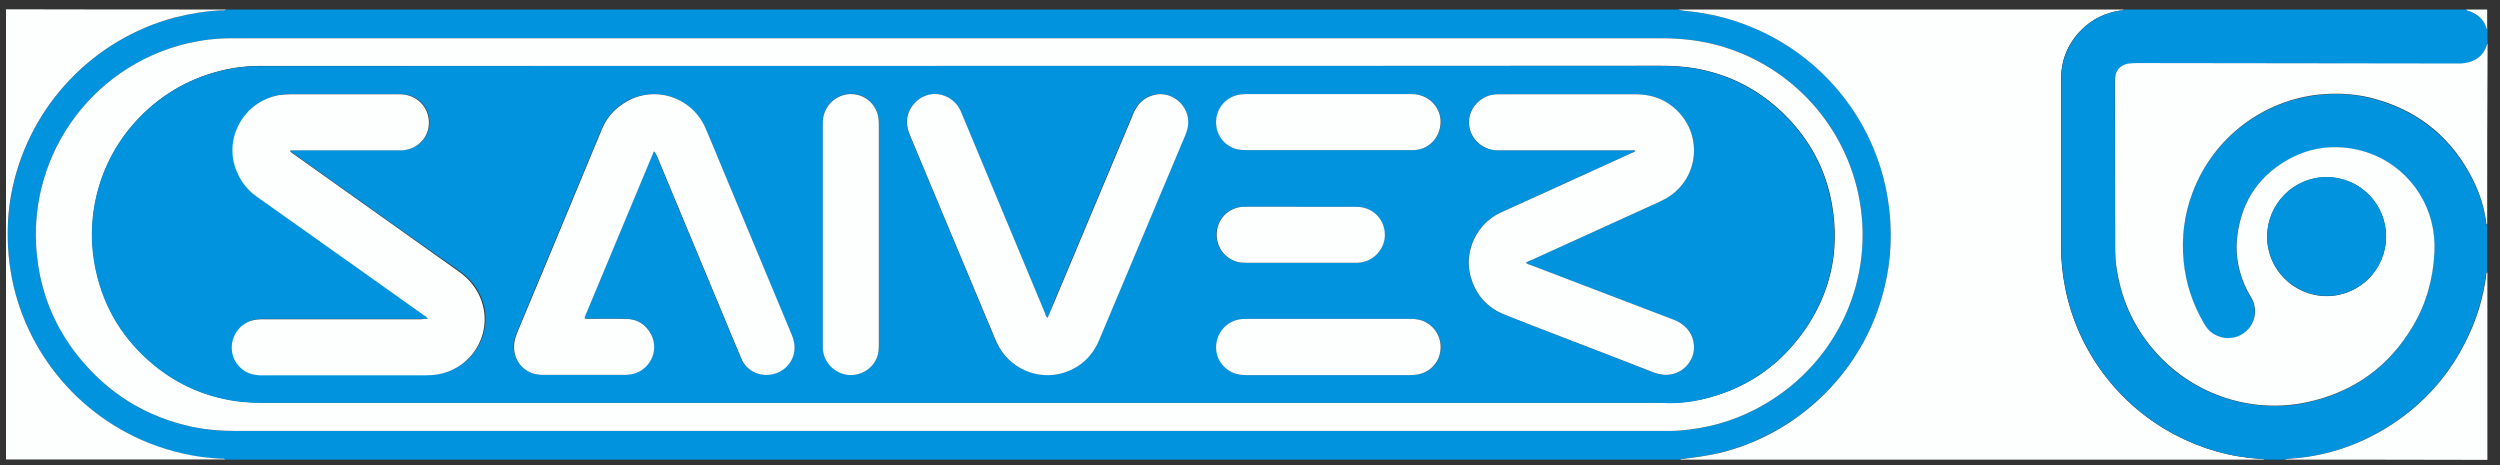
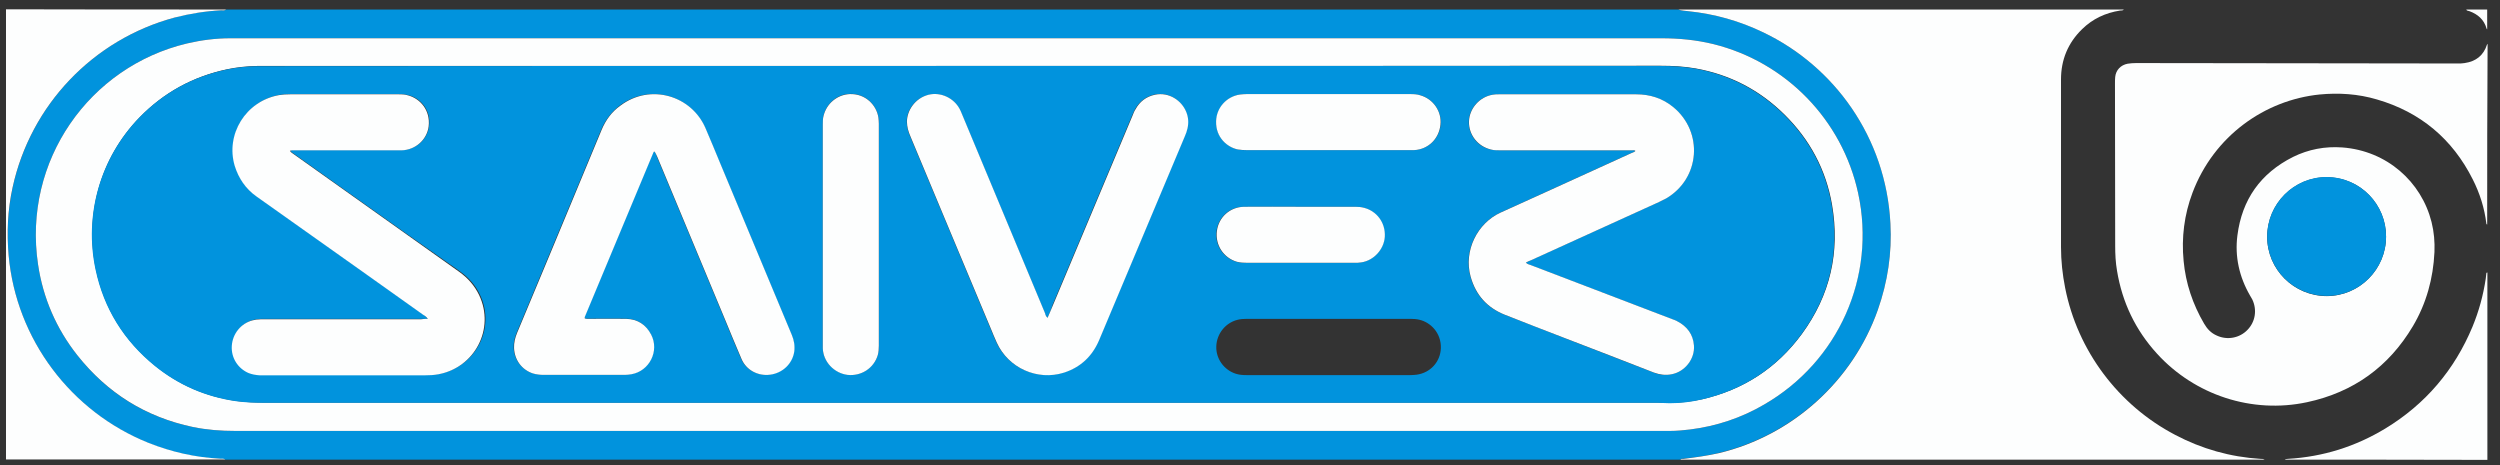
<svg xmlns="http://www.w3.org/2000/svg" version="1.1" id="Layer_1" x="0px" y="0px" viewBox="0 0 1209 225" style="enable-background:new 0 0 1209 225;" xml:space="preserve">
  <rect x="0" y="0" width="1209" height="225" fill="#333333" stroke="none" />
  <style type="text/css">
	.st0{fill:#0193DD;}
	.st1{fill:#FDFEFE;}
</style>
  <g>
    <path class="st0" d="M812.6,222.3c-234.5,0-469.1,0-703.6,0c-0.8-0.5-1.7-0.3-2.6-0.4c-11.9-0.6-23.4-3.1-34.5-7.6   c-37.6-15.1-64-50.2-67.7-90.5c-1-11.1-0.4-22.2,1.9-33.1C14.8,50.8,45,19.1,84.4,8.5c7.4-2,14.9-3.1,22.5-3.5   c0.9,0,1.8,0.2,2.5-0.4c234.1,0,468.1,0,702.2,0c1.5,0.7,3.1,0.7,4.7,0.8c12.8,1.3,25,4.7,36.5,10.3c34.2,16.4,59.2,50.6,61.4,92.2   c0.8,14.4-1.3,28.4-6.1,41.9c-12.1,34.3-41.4,60.7-76.7,69.2c-5.7,1.4-11.5,2.2-17.3,2.8C813.6,221.9,813,221.7,812.6,222.3z    M458.6,208.4c114.7,0,229.4,0,344.1,0c1.6,0,3.2,0,4.8,0c3.3,0,6.6-0.3,9.8-0.7c12.8-1.6,24.8-5.6,35.9-12.1   c35.7-20.7,54.1-61.7,45.4-102.2C890.9,58,863.7,30,828.5,21.3c-8.2-2-16.5-2.8-25-2.8c-229.7,0-459.3,0-689,0c-1,0-2.1,0-3.1,0   c-7.1,0-14,0.9-20.9,2.5C43.3,32.2,10.9,77.7,18.4,127.9c2.4,16.3,8.8,31,19,43.9c14.4,18.3,33,29.9,55.9,34.7   c6.8,1.4,13.6,1.9,20.5,1.9C228.7,208.4,343.7,208.4,458.6,208.4z" />
    <path class="st1" d="M812.6,222.3c0.4-0.5,1-0.4,1.5-0.4c5.8-0.7,11.6-1.5,17.3-2.8c35.4-8.5,64.6-34.9,76.7-69.2   c4.8-13.6,6.9-27.6,6.1-41.9C912,66.3,887,32.1,852.8,15.7c-11.6-5.6-23.7-9-36.5-10.3c-1.6-0.2-3.2-0.2-4.7-0.8   c71.8,0,143.7,0,215.5,0c-0.5,0.6-1.2,0.4-1.8,0.5c-7.1,1.1-13.3,4-18.4,9c-6.8,6.6-10.2,14.8-10.2,24.3c0,27,0,54,0,81   c0,6.7,0.7,13.2,2,19.8c6,30.4,25.7,56.7,53.2,71.1c12.9,6.8,26.7,10.7,41.2,11.6c0.7,0,1.5,0,2.1,0.4   C1001,222.3,906.8,222.3,812.6,222.3z" />
-     <path class="st0" d="M1095.3,222.3c-0.6-0.4-1.4-0.3-2.1-0.4c-14.6-0.9-28.3-4.8-41.2-11.6c-27.5-14.4-47.2-40.7-53.2-71.1   c-1.3-6.5-2-13.1-2-19.8c0-27,0-54,0-81c0-9.5,3.4-17.6,10.2-24.3c5.1-5,11.4-7.9,18.4-9c0.6-0.1,1.3,0.1,1.8-0.5   c55.2,0,110.4,0,165.6,0c0.2,0.8,1,0.6,1.5,0.8c4.1,1.5,7,4.1,8.3,8.4c0,0.1,0.2,0.2,0.3,0.4c0,2.4,0,4.8,0,7.2   c-0.1,0.1-0.3,0.2-0.3,0.4c-1.6,5.3-5.4,8.1-10.8,8.9c-1.1,0.2-2.2,0.2-3.3,0.2c-25.2,0-50.4,0-75.6-0.1c-26.6,0-53.3-0.1-79.9-0.1   c-1.4,0-2.7,0-4.1,0.3c-3.4,0.6-5.7,3.1-6.1,6.5c-0.1,1-0.1,2.1-0.1,3.1c0,26.1,0.1,52.3,0.1,78.4c0,4.1,0.3,8.1,0.9,12.2   c2.5,15.2,8.9,28.6,19.3,40c18.3,20.1,46.1,29.1,72.6,23.5c22.4-4.8,39.5-17.2,51.2-36.8c6.5-11,9.8-23,10.4-35.8   c0.2-4.9-0.2-9.7-1.4-14.5c-4.9-19.5-21.6-34.5-43.2-36.1c-8.3-0.6-16.3,0.9-23.8,4.6c-15.7,7.8-24.8,20.6-26.9,38   c-1.3,10.3,0.9,20,6.1,29c0.4,0.6,0.7,1.2,1.1,1.9c2.4,5,1.5,10.8-2.3,14.7c-3.8,4-9.8,5.1-14.8,2.8c-2.7-1.2-4.7-3.3-6.2-5.8   c-5.5-9.4-8.9-19.5-9.9-30.3c-1.1-11.3,0.3-22.3,4.3-33c10.4-27.6,35.2-44.8,61.4-47.5c9.4-1,18.7-0.3,27.8,2.4   c21,6.2,36.4,19.1,46.3,38.6c3.4,6.7,5.7,13.9,6.6,21.4c0,0.3,0.2,0.4,0.4,0.5c0,7.7,0,15.3,0,23c-0.2,0.1-0.4,0.2-0.5,0.4   c-0.1,0.9-0.2,1.7-0.3,2.6c-1.2,8-3.3,15.8-6.4,23.2c-8.7,21-22.7,37.4-42.1,49.2c-14.4,8.8-30.2,13.7-47.1,14.7   c-0.6,0-1.1,0-1.6,0.4C1101.7,222.3,1098.5,222.3,1095.3,222.3z" />
    <path class="st1" d="M1202.8,108.6c-0.2-0.1-0.4-0.2-0.4-0.5c-0.9-7.5-3.2-14.7-6.6-21.4c-9.8-19.5-25.3-32.5-46.3-38.6   c-9.1-2.7-18.4-3.3-27.8-2.4c-26.3,2.7-51,19.9-61.4,47.5c-4,10.6-5.4,21.7-4.3,33c1,10.8,4.4,20.9,9.9,30.3   c1.5,2.6,3.4,4.6,6.2,5.8c5,2.3,11,1.2,14.8-2.8c3.8-3.9,4.7-9.7,2.3-14.7c-0.3-0.6-0.7-1.3-1.1-1.9c-5.2-9-7.4-18.8-6.1-29   c2.2-17.4,11.2-30.1,26.9-38c7.5-3.7,15.5-5.2,23.8-4.6c21.6,1.6,38.3,16.6,43.2,36.1c1.2,4.8,1.6,9.6,1.4,14.5   c-0.6,12.8-3.9,24.8-10.4,35.8c-11.7,19.7-28.8,32-51.2,36.8c-26.6,5.7-54.3-3.4-72.6-23.5c-10.4-11.4-16.8-24.8-19.3-40   c-0.7-4-0.9-8.1-0.9-12.2c0-26.1-0.1-52.3-0.1-78.4c0-1,0-2.1,0.1-3.1c0.3-3.4,2.7-5.9,6.1-6.5c1.3-0.2,2.7-0.3,4.1-0.3   c26.6,0,53.3,0.1,79.9,0.1c25.2,0,50.4,0.1,75.6,0.1c1.1,0,2.2,0,3.3-0.2c5.4-0.8,9.1-3.6,10.8-8.9c0-0.1,0.2-0.2,0.3-0.4   C1202.8,50.4,1202.8,79.5,1202.8,108.6z M1153.9,114.4c0-15.3-12.2-28.6-28.6-28.7c-15.9-0.1-28.9,12.9-28.9,28.8   c0,15.9,13,28.7,28.9,28.7C1141.1,143.1,1153.9,130.2,1153.9,114.4z" />
    <path class="st1" d="M109.4,4.6c-0.8,0.6-1.7,0.4-2.5,0.4c-7.6,0.4-15.1,1.6-22.5,3.5C45,19.1,14.8,50.8,6.1,90.6   c-2.4,10.9-2.9,22-1.9,33.1c3.7,40.3,30,75.4,67.7,90.5c11.1,4.4,22.6,7,34.5,7.6c0.9,0,1.8-0.1,2.6,0.4c-35.4,0-70.7,0-106.1,0   c0-72.6,0-145.1,0-217.7C38.4,4.6,73.9,4.6,109.4,4.6z" />
    <path class="st1" d="M1104.9,222.3c0.5-0.4,1-0.3,1.6-0.4c16.9-1,32.6-5.9,47.1-14.7c19.4-11.8,33.4-28.3,42.1-49.2   c3.1-7.5,5.2-15.2,6.4-23.2c0.1-0.9,0.2-1.7,0.3-2.6c0-0.3,0.2-0.4,0.5-0.4c0,30.2,0,60.4,0,90.6   C1170.1,222.3,1137.5,222.3,1104.9,222.3z" />
    <path class="st1" d="M1202.8,14.2c-0.1-0.1-0.3-0.2-0.3-0.4c-1.2-4.3-4.2-6.9-8.3-8.4c-0.5-0.2-1.3-0.1-1.5-0.8c3.4,0,6.7,0,10.1,0   C1202.8,7.8,1202.8,11,1202.8,14.2z" />
    <path class="st1" d="M458.6,208.4c-114.9,0-229.9,0-344.8,0c-6.9,0-13.7-0.5-20.5-1.9c-22.8-4.8-41.4-16.4-55.9-34.7   c-10.2-12.9-16.6-27.7-19-43.9C10.9,77.7,43.3,32.2,90.5,21c6.9-1.6,13.8-2.5,20.9-2.5c1,0,2.1,0,3.1,0c229.7,0,459.3,0,689,0   c8.4,0,16.8,0.8,25,2.8c35.2,8.7,62.4,36.7,70.1,72.1c8.8,40.5-9.6,81.5-45.4,102.2c-11.1,6.5-23.1,10.5-35.9,12.1   c-3.3,0.4-6.5,0.7-9.8,0.7c-1.6,0-3.2,0-4.8,0C688,208.4,573.3,208.4,458.6,208.4z M465.8,31.9c-112.1,0-224.1,0-336.2,0   c-1.8,0-3.5,0-5.3,0c-4.9,0.1-9.7,0.6-14.5,1.6C93.4,37,79.3,44.7,67.6,56.7c-19.2,19.7-26.8,47.3-21.2,73.6   c4,18.9,13.7,34.5,28.7,46.6c11.4,9.3,24.5,14.9,39.1,17c4.8,0.7,9.7,0.8,14.6,0.8c224.4,0,448.7,0,673.1,0c1.9,0,3.8,0.2,5.7,0.2   c5.2-0.1,10.4-0.7,15.5-1.8c20-4.6,36.2-15.1,48.3-31.6c13.7-18.7,18.5-39.6,14.6-62.4c-2.9-17-10.8-31.7-23.1-43.8   c-12-11.8-26.2-19.2-42.8-22.2c-5.6-1-11.3-1.3-17-1.3C690.6,31.9,578.2,31.9,465.8,31.9z" />
    <path class="st0" d="M1153.9,114.4c0,15.8-12.8,28.7-28.6,28.7c-16,0-28.9-12.8-28.9-28.7c0-15.9,12.9-28.9,28.9-28.8   C1141.7,85.8,1154,99.1,1153.9,114.4z" />
    <path class="st0" d="M465.8,31.9c112.4,0,224.8,0,337.1,0c5.7,0,11.3,0.3,17,1.3c16.5,3,30.8,10.4,42.8,22.2   c12.3,12.1,20.2,26.8,23.1,43.8c3.9,22.8-0.9,43.7-14.6,62.4c-12.1,16.5-28.3,27-48.3,31.6c-5.1,1.2-10.2,1.8-15.5,1.8   c-1.9,0-3.8-0.2-5.7-0.2c-224.4,0-448.7,0-673.1,0c-4.9,0-9.8-0.1-14.6-0.8c-14.6-2.1-27.7-7.8-39.1-17   c-15-12.2-24.7-27.7-28.7-46.6c-5.6-26.3,2.1-53.9,21.2-73.6c11.7-12,25.8-19.7,42.3-23.2c4.8-1,9.6-1.5,14.5-1.6   c1.8,0,3.5,0,5.3,0C241.7,31.9,353.8,31.9,465.8,31.9z M206.9,154.2c-1.3,0-2.2,0-3,0c-22.9,0-45.7,0-68.6,0c-3,0-5.9,0-8.9,0   c-1.3,0-2.6,0.2-3.8,0.5c-5.6,1.4-9.8,6.4-10.1,12.3c-0.4,6,3,11.1,8.1,13.2c1.7,0.7,3.5,1,5.4,1.1c0.6,0,1.1,0,1.7,0   c26.1,0,52.1,0,78.2,0c2.2,0,4.3-0.1,6.5-0.5c17.5-3.3,27.5-22,19.7-38.3c-2.2-4.7-5.5-8.3-9.7-11.3C205.1,119.1,188,107,171,94.9   c-9.6-6.8-19.2-13.6-28.7-20.4c-0.6-0.4-1.4-0.8-1.9-1.7c1-0.3,1.9-0.2,2.7-0.2c16.2,0,32.3,0,48.5,0c1,0,1.9,0,2.9,0   c6.7-0.2,12.2-5.2,13-11.6c1-7.8-4.1-13.4-9.7-14.9c-1.5-0.4-3.1-0.6-4.7-0.6c-17.5,0-35,0-52.5,0c-1.8,0-3.7,0.1-5.5,0.4   c-16.1,3-25.9,19-21.3,34.3c1.8,6.1,5.2,11.1,10.5,14.8c8.9,6.3,17.9,12.7,26.8,19c17.9,12.7,35.8,25.4,53.8,38.2   C205.3,152.7,206.1,153.1,206.9,154.2z M737.9,127c0.9-0.4,1.6-0.8,2.3-1.1c20.7-9.4,41.3-18.8,62-28.2c1.2-0.5,2.3-1.1,3.4-1.7   c16.7-9.8,18.2-32.2,3.5-44.2c-5.2-4.3-11.3-6.2-18-6.2c-22.1,0-44.1,0-66.2,0c-1,0-2.1,0.1-3.1,0.2c-6.3,1-11.3,6.6-11.5,12.9   c-0.2,6.5,4.2,12.2,10.6,13.6c1.4,0.3,2.8,0.4,4.3,0.4c17.5,0,35,0,52.5,0c3.8,0,7.7,0,11.5,0c0.5,0,1.1-0.2,1.6,0.3   c-0.6,0.6-1.4,0.8-2.1,1.1c-13.5,6.2-27,12.3-40.6,18.5c-7.5,3.4-15,6.8-22.5,10.2c-11.2,5.1-18,18.4-14.5,31   c2.4,8.8,7.9,15,16.5,18.4c9.7,3.8,19.5,7.6,29.3,11.4c14.3,5.5,28.6,11.1,42.9,16.6c2.8,1.1,5.6,1.4,8.5,0.8   c6.4-1.2,11.3-7.4,10.8-13.9c-0.4-5.5-3.3-9.4-8.2-11.8c-0.8-0.4-1.6-0.7-2.4-1c-22.8-8.7-45.5-17.4-68.3-26.1   C739.5,127.9,738.7,127.8,737.9,127z M316.5,73.3c0.6,0.7,0.8,1.5,1.1,2.3c10.9,26.2,21.8,52.3,32.7,78.5c2.7,6.5,5.3,13,8.1,19.4   c2.3,5.4,8.1,8.4,13.9,7.6c6-0.8,10.7-5.4,11.6-11.1c0.5-2.9-0.1-5.5-1.2-8.2c-11.5-27.5-23-55.1-34.5-82.7   c-2.4-5.7-4.7-11.5-7.2-17.2c-6.8-15.7-26.6-21.8-41.2-10.9c-4.1,3.1-7.1,7.1-9.1,11.8c-3.4,8.3-6.9,16.5-10.3,24.8   c-10.2,24.4-20.3,48.8-30.5,73.2c-1,2.4-1.6,4.8-1.5,7.4c0.2,5.6,3.8,10.5,9.1,12.3c1.7,0.6,3.4,0.7,5.2,0.7c13,0,26.1,0,39.1,0   c1.1,0,2.2-0.1,3.3-0.3c8.8-1.5,13.7-11.3,9.6-19.2c-2.5-4.9-6.6-7.5-12.1-7.6c-5.8-0.1-11.5,0-17.3,0c-0.9,0-1.8,0.1-2.7-0.2   c0-0.2-0.1-0.5,0-0.7c11.1-26.6,22.2-53.2,33.3-79.8C316.1,73.4,316.4,73.4,316.5,73.3z M506.6,153.7c-0.9-0.7-1-1.4-1.3-2.1   c-13.4-32.2-26.9-64.4-40.3-96.6c-0.3-0.7-0.6-1.5-1-2.2c-2.8-5.4-9.1-8.4-15-6.9c-6.8,1.6-10.6,7.8-10.5,13c0,2.5,0.7,4.9,1.7,7.2   c12.9,30.9,25.9,61.9,38.8,92.8c0.9,2.2,1.8,4.4,2.8,6.6c5.7,12.4,19.7,18.7,32.6,14.6c8-2.5,13.6-7.8,16.9-15.6   c13.9-32.9,27.7-65.8,41.5-98.7c0.5-1.3,1-2.5,1.3-3.9c0.6-2.7,0.4-5.2-0.6-7.8c-2.2-5.6-8.4-9.8-15.1-8.4   c-4.2,0.9-7.4,3.4-9.5,7.1c-0.5,1-1,2-1.4,3c-12.8,30.6-25.6,61.1-38.5,91.7C508.4,149.6,507.5,151.6,506.6,153.7z M397.9,113.4   c0,17.3,0,34.7,0,52c0,1,0,1.9,0,2.9c0.2,6.6,5.5,12.1,12,12.9c6.5,0.8,12.7-3.2,14.6-9.6c0.4-1.5,0.5-3,0.5-4.5   c0-35.8,0-71.6,0-107.4c0-1,0-1.9-0.2-2.9c-0.9-6.1-6.4-11.7-13.9-11.4c-6,0.2-11.1,4.5-12.6,10.4c-0.4,1.4-0.4,2.8-0.4,4.3   C397.9,78,397.9,95.7,397.9,113.4z M642.4,72.6c13,0,25.9,0,38.9,0c0.9,0,1.8,0,2.6,0c6.8-0.4,12.1-5.4,12.8-12.3   c0.6-6.4-3.5-12.4-9.7-14.2c-1.5-0.4-3.1-0.6-4.7-0.6c-26.5,0-52.9,0-79.4,0c-1,0-2.1,0.1-3.1,0.2c-6.5,0.9-11.4,6.4-11.6,13   c-0.2,7.9,5.5,12.6,10.6,13.6c1.3,0.3,2.7,0.3,4.1,0.3C616,72.6,629.2,72.6,642.4,72.6z M642.4,154.2c-13.2,0-26.4,0-39.6,0   c-1.5,0-3,0.1-4.5,0.5c-5.7,1.5-9.9,6.7-10.1,12.8c-0.2,5.9,3.6,11.3,9.3,13.2c1.8,0.6,3.6,0.7,5.4,0.7c26.4,0,52.8,0,79.1,0   c1,0,2.1-0.1,3.1-0.2c6.6-0.9,11.5-6.2,11.7-12.9c0.2-7.3-5-12.5-10.5-13.7c-1.3-0.3-2.7-0.4-4-0.4   C668.9,154.2,655.7,154.2,642.4,154.2z M629,100C629,100,629,100,629,100c-9.2,0-18.4-0.1-27.6,0c-6.8,0.1-12.2,5-13.1,11.7   c-0.9,6.8,3.2,13,9.7,14.9c1.6,0.5,3.3,0.5,5,0.5c17.3,0,34.5,0,51.8,0c1.1,0,2.2-0.1,3.3-0.2c6.1-0.9,11.1-6.2,11.4-12.4   c0.4-7-4.1-12.5-10-14c-1.4-0.4-2.8-0.5-4.3-0.5C646.6,100,637.8,100,629,100z" />
    <path class="st1" d="M206.9,154.2c-0.8-1.2-1.6-1.5-2.3-2c-17.9-12.7-35.8-25.5-53.8-38.2c-8.9-6.3-17.9-12.7-26.8-19   c-5.2-3.7-8.6-8.7-10.5-14.8C109,65,118.8,48.9,134.9,46c1.8-0.3,3.7-0.4,5.5-0.4c17.5,0,35,0,52.5,0c1.6,0,3.2,0.1,4.7,0.6   c5.6,1.6,10.6,7.1,9.7,14.9c-0.8,6.4-6.3,11.4-13,11.6c-1,0-1.9,0-2.9,0c-16.2,0-32.3,0-48.5,0c-0.8,0-1.7-0.1-2.7,0.2   c0.5,0.9,1.3,1.2,1.9,1.7c9.6,6.8,19.2,13.6,28.7,20.4c17.1,12.1,34.1,24.3,51.2,36.4c4.2,3,7.5,6.7,9.7,11.3   c7.8,16.4-2.2,35.1-19.7,38.3c-2.1,0.4-4.3,0.5-6.5,0.5c-26.1,0-52.1,0-78.2,0c-0.6,0-1.1,0-1.7,0c-1.8-0.1-3.6-0.4-5.4-1.1   c-5.1-2.2-8.5-7.3-8.1-13.2c0.4-5.9,4.5-10.9,10.1-12.3c1.2-0.3,2.5-0.5,3.8-0.5c3,0,5.9,0,8.9,0c22.9,0,45.7,0,68.6,0   C204.8,154.2,205.6,154.2,206.9,154.2z" />
    <path class="st1" d="M737.9,127c0.8,0.8,1.6,0.9,2.4,1.2c22.8,8.7,45.5,17.4,68.3,26.1c0.8,0.3,1.7,0.6,2.4,1   c4.9,2.5,7.8,6.4,8.2,11.8c0.5,6.5-4.4,12.7-10.8,13.9c-2.9,0.6-5.7,0.2-8.5-0.8c-14.3-5.6-28.6-11.1-42.9-16.6   c-9.8-3.8-19.5-7.5-29.3-11.4c-8.5-3.4-14-9.5-16.5-18.4c-3.5-12.6,3.3-25.9,14.5-31c7.5-3.4,15-6.8,22.5-10.2   c13.5-6.2,27.1-12.3,40.6-18.5c0.7-0.3,1.5-0.5,2.1-1.1c-0.5-0.5-1.1-0.3-1.6-0.3c-3.8,0-7.7,0-11.5,0c-17.5,0-35,0-52.5,0   c-1.4,0-2.9,0-4.3-0.4c-6.3-1.5-10.8-7.1-10.6-13.6c0.2-6.3,5.2-11.9,11.5-12.9c1-0.2,2.1-0.2,3.1-0.2c22.1,0,44.1,0,66.2,0   c6.7,0,12.8,1.9,18,6.2c14.6,12,13.1,34.5-3.5,44.2c-1.1,0.6-2.3,1.2-3.4,1.7c-20.6,9.4-41.3,18.8-62,28.2   C739.5,126.2,738.8,126.5,737.9,127z" />
    <path class="st1" d="M316.5,73.3c-0.2,0.1-0.4,0.1-0.4,0.2c-11.1,26.6-22.2,53.2-33.3,79.8c-0.1,0.2,0,0.5,0,0.7   c0.9,0.3,1.8,0.2,2.7,0.2c5.8,0,11.5-0.1,17.3,0c5.5,0.1,9.6,2.8,12.1,7.6c4.1,7.9-0.8,17.7-9.6,19.2c-1.1,0.2-2.2,0.3-3.3,0.3   c-13,0-26.1,0-39.1,0c-1.8,0-3.5-0.2-5.2-0.7c-5.4-1.8-8.9-6.6-9.1-12.3c-0.1-2.6,0.5-5,1.5-7.4c10.2-24.4,20.4-48.8,30.5-73.2   c3.4-8.3,6.9-16.5,10.3-24.8c2-4.8,4.9-8.8,9.1-11.8c14.6-11,34.5-4.8,41.2,10.9c2.5,5.7,4.8,11.5,7.2,17.2   c11.5,27.6,23,55.1,34.5,82.7c1.1,2.6,1.6,5.3,1.2,8.2c-0.9,5.8-5.6,10.3-11.6,11.1c-5.9,0.8-11.6-2.2-13.9-7.6   c-2.8-6.4-5.4-13-8.1-19.4c-10.9-26.2-21.8-52.3-32.7-78.5C317.3,74.8,317.1,74,316.5,73.3z" />
    <path class="st1" d="M506.6,153.7c0.9-2.1,1.8-4.1,2.6-6.1c12.8-30.6,25.6-61.1,38.5-91.7c0.4-1,0.8-2.1,1.4-3   c2.1-3.8,5.2-6.2,9.5-7.1c6.7-1.4,12.9,2.8,15.1,8.4c1,2.5,1.2,5.1,0.6,7.8c-0.3,1.3-0.7,2.6-1.3,3.9   c-13.8,32.9-27.7,65.8-41.5,98.7c-3.3,7.7-8.9,13-16.9,15.6c-12.9,4.1-27-2.2-32.6-14.6c-1-2.2-1.9-4.4-2.8-6.6   C466.2,127.9,453.2,97,440.3,66c-1-2.3-1.7-4.6-1.7-7.2c0-5.1,3.7-11.3,10.5-13c5.9-1.4,12.2,1.6,15,6.9c0.4,0.7,0.7,1.5,1,2.2   c13.4,32.2,26.9,64.4,40.3,96.6C505.6,152.3,505.8,153,506.6,153.7z" />
    <path class="st1" d="M397.9,113.4c0-17.7,0-35.5,0-53.2c0-1.4,0-2.9,0.4-4.3c1.5-5.9,6.6-10.1,12.6-10.4c7.6-0.3,13,5.3,13.9,11.4   c0.1,0.9,0.2,1.9,0.2,2.9c0,35.8,0,71.6,0,107.4c0,1.5-0.1,3-0.5,4.5c-1.9,6.4-8,10.3-14.6,9.6c-6.5-0.8-11.8-6.3-12-12.9   c0-1,0-1.9,0-2.9C397.9,148.1,397.9,130.8,397.9,113.4z" />
    <path class="st1" d="M642.4,72.6c-13.2,0-26.4,0-39.6,0c-1.4,0-2.7-0.1-4.1-0.3c-5.1-1-10.8-5.7-10.6-13.6   c0.1-6.6,5.1-12.1,11.6-13c1-0.1,2.1-0.2,3.1-0.2c26.5,0,52.9,0,79.4,0c1.6,0,3.2,0.1,4.7,0.6c6.3,1.8,10.4,7.9,9.7,14.2   c-0.7,6.9-6,12-12.8,12.3c-0.9,0-1.8,0-2.6,0C668.3,72.6,655.4,72.6,642.4,72.6z" />
-     <path class="st1" d="M642.4,154.2c13.3,0,26.5,0,39.8,0c1.4,0,2.7,0.1,4,0.4c5.5,1.2,10.7,6.4,10.5,13.7c-0.2,6.7-5.1,12-11.7,12.9   c-1,0.1-2.1,0.2-3.1,0.2c-26.4,0-52.8,0-79.1,0c-1.8,0-3.7-0.2-5.4-0.7c-5.7-1.9-9.5-7.2-9.3-13.2c0.2-6.1,4.4-11.3,10.1-12.8   c1.5-0.4,3-0.5,4.5-0.5C616,154.2,629.2,154.2,642.4,154.2z" />
    <path class="st1" d="M629,100c8.8,0,17.6,0,26.4,0c1.4,0,2.9,0.1,4.3,0.5c5.9,1.5,10.4,7,10,14c-0.4,6.1-5.3,11.5-11.4,12.4   c-1.1,0.2-2.2,0.2-3.3,0.2c-17.3,0-34.5,0-51.8,0c-1.7,0-3.4-0.1-5-0.5c-6.5-1.9-10.6-8.1-9.7-14.9c0.8-6.6,6.3-11.6,13.1-11.7   C610.6,99.9,619.8,100,629,100C629,100,629,100,629,100z" />
  </g>
</svg>